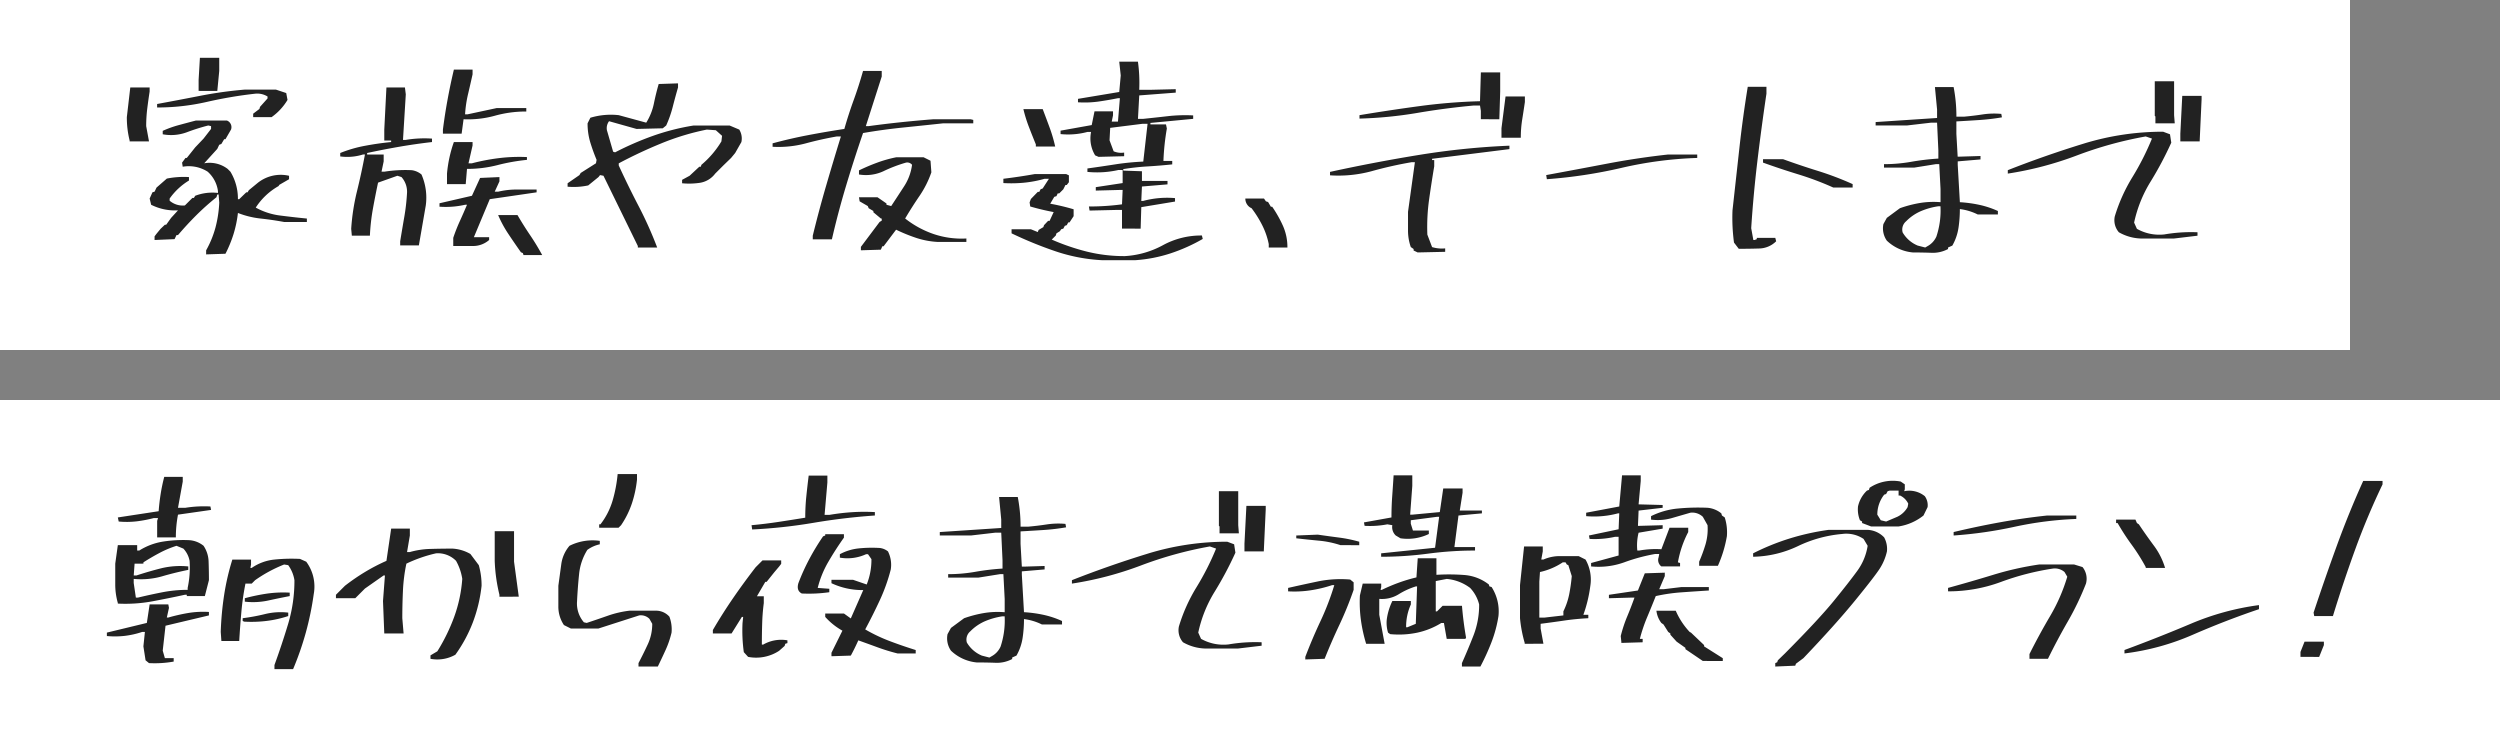
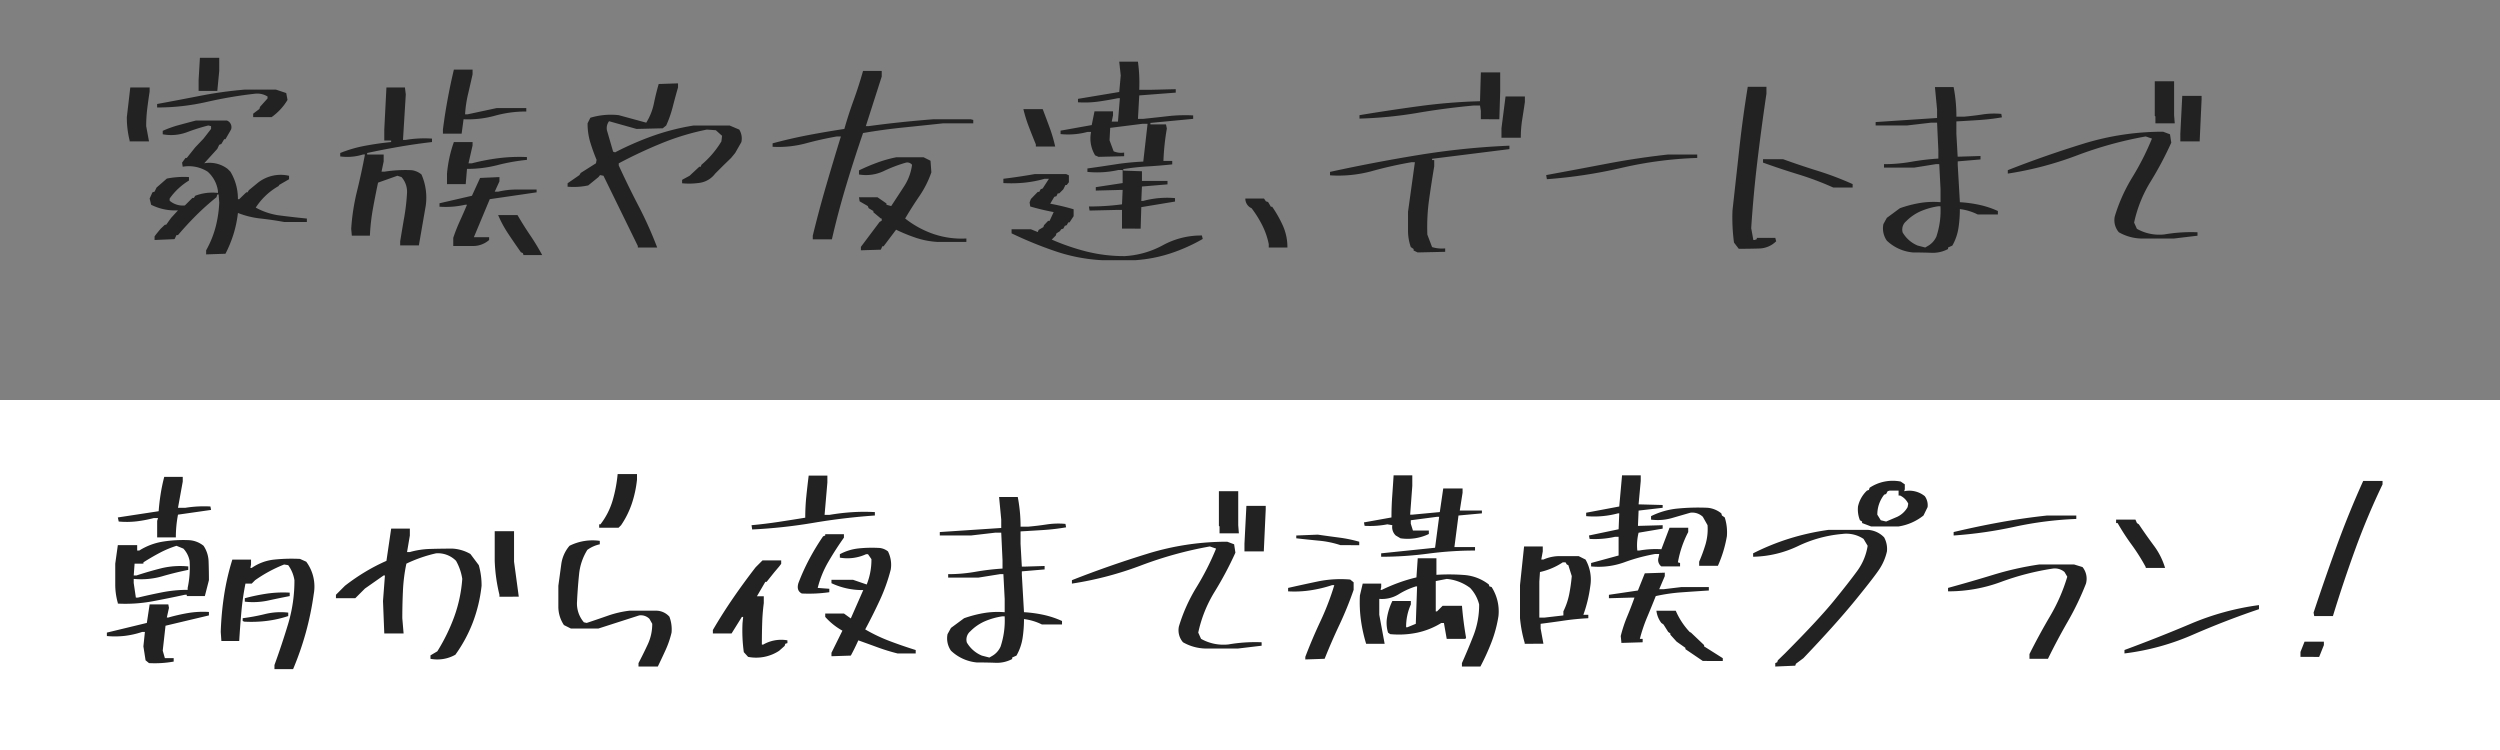
<svg xmlns="http://www.w3.org/2000/svg" width="500" height="150" viewBox="0 0 500 150">
  <rect x="0" y="0" width="500" height="150" fill="#808080" stroke="none" />
  <g transform="translate(-940 -5090)">
-     <rect width="470" height="70" transform="translate(940 5090)" fill="#fff" />
    <rect width="500" height="70" transform="translate(940 5170)" fill="#fff" />
    <path d="M21.227,2.879V2.063A19.862,19.862,0,0,0,23.1-2.514a23.808,23.808,0,0,0,.752-4.963l-.129-1.633h-.258l-.172.559A50.334,50.334,0,0,0,19.229-4.92Q17.359-3.051,15.6-.988h-.3l-.387.816-4,.172V-.73l.387-.516.816-.988.859-.816h.258l.988-1.375L15.6-5.93a10.61,10.61,0,0,1-5.371-1.117l-.3-1.246.559-1.246.43-.129.387-.816,2.063-1.8a17.27,17.27,0,0,1,4.426-.3v.688a12.936,12.936,0,0,0-3.867,3.609v.43a4.042,4.042,0,0,0,3.051.945l1.5-1.5h.3l.258-.43A9.543,9.543,0,0,1,23.59-9.41V-9.8a6.3,6.3,0,0,0-2.062-3.867,7.034,7.034,0,0,0-4.984-.988l-.129-.816.688-.945h.258l1.676-2.105,1.676-1.762,1.5-1.934v-.559l-.559-.129a40.08,40.08,0,0,0-4.34,1.375,9.09,9.09,0,0,1-4.77.387v-.687a21.082,21.082,0,0,1,3.244-1.16q1.74-.473,3.373-.9h6.23a1.419,1.419,0,0,1,.816,1.8l-1.117,1.934h-.258l-.559.945-.43.172-.387.816L20.84-15.34a5.961,5.961,0,0,1,4.684,1.117l.559.559a10.443,10.443,0,0,1,1.5,5.5h.258l1.418-1.375h.258l.258-.43,1.676-1.375a7.356,7.356,0,0,1,6.359-1.5v.688l-1.934,1.117-.172.258a13.14,13.14,0,0,0-4.555,4.3,13.524,13.524,0,0,0,4.92,1.59q2.686.344,5.307.6v.688H36.824q-2.32-.43-4.684-.687a17.667,17.667,0,0,1-4.555-1.117,23.075,23.075,0,0,1-.881,4.232A24.953,24.953,0,0,1,25.094,2.75Zm-15.3-22.6v-.172a18.908,18.908,0,0,1-.559-4.684l.688-5.93H9.926v.816q-.258,1.676-.473,3.395a28.386,28.386,0,0,0-.215,3.523L9.8-19.723Zm24.707-4.855v-.687l1.246-.945.129-.43,1.5-1.676V-28.7a3.929,3.929,0,0,0-2.492-.559,86.967,86.967,0,0,0-9.711,1.654,44,44,0,0,1-9.883,1.1V-27.2q4.426-.816,8.7-1.654a81.932,81.932,0,0,1,8.83-1.225h6.23l2.063.688.258,1.375a11.406,11.406,0,0,1-3.18,3.438ZM19.723-29.82v-2.191l.258-4.426h3.867v2.621l-.387,4ZM84.7,3.008l-.129-.387-.387-.172Q82.938.687,81.692-1.182a22.955,22.955,0,0,1-2.062-3.8H83.5q1.2,2.063,2.514,4t2.428,4ZM70.649,1.2V-.43A34.12,34.12,0,0,1,71.96-3.76q.752-1.654,1.439-3.287h-.387A17.432,17.432,0,0,1,67.9-6.66v-.687l6.488-1.5,1.633-3.566,3.867-.172v.859l-.945,2.063h.688a15.828,15.828,0,0,1,3.76-.43h3.932v.559L77.954-8.164,74.774-.559h3.051V0a4.853,4.853,0,0,1-3.309,1.2ZM60.036,1.074V.258q.387-2.363.816-4.834a41.429,41.429,0,0,0,.559-4.963,4.406,4.406,0,0,0-1.117-3.051l-.816-.258L55.61-11.473q-.559,2.621-1.031,5.242a41.072,41.072,0,0,0-.6,5.371H50.368l-.129-1.375a43.3,43.3,0,0,1,1.16-7.52q.9-3.652,1.59-7.348H52.6a10.424,10.424,0,0,1-4.555.387V-17.4a25.662,25.662,0,0,1,4.941-1.439q2.621-.494,5.242-.752v-.3H56.856v-2.191l.43-8.422h3.7l.172,1.375-.559,9.109h.559a22.355,22.355,0,0,1,5.242-.258v.688q-3.352.387-6.574.945t-6.4,1.246v.3h3.309v1.375l-.43,2.063h.559a26.589,26.589,0,0,1,5.5-.3,3.846,3.846,0,0,1,1.934.859,11.6,11.6,0,0,1,.859,6.188L63.774,1.074ZM69.4-11.172v-2.105a25.589,25.589,0,0,1,1.375-6.316h3.738v.688L73.7-15.34h.688a41.372,41.372,0,0,1,5.371-1.031,33.3,33.3,0,0,1,5.629-.215v.559a38.949,38.949,0,0,0-5.908,1.053,24.135,24.135,0,0,1-6.08.752l-.258,3.051Zm-.816-10.1v-.816q.387-3.051.945-6.08t1.246-5.908h3.738v.945q-.43,1.934-.9,3.932a24.151,24.151,0,0,0-.6,4.061h.516l5.8-1.246h5.93v.688a22.966,22.966,0,0,0-6.273.838,20.062,20.062,0,0,1-6.273.709l-.387,2.879ZM107.568,1.5V1.2l-6.875-14.051-.687-.129-.3.387-2.062,1.676a13.922,13.922,0,0,1-4.125.258v-.687l2.363-1.633.258-.43,3.051-1.934.129-.687q-.688-1.633-1.246-3.437a13.012,13.012,0,0,1-.559-3.867l.559-1.117a14.217,14.217,0,0,1,5.672-.516l5.5,1.5a11.588,11.588,0,0,0,1.525-3.8q.408-2,.967-3.932l3.867-.129v.816q-.559,1.934-1.053,3.867A22.67,22.67,0,0,1,113.24-22.9l-.687.559-5.242.129-5.5-1.547a2.326,2.326,0,0,0-.43,1.8l1.246,4.3.387.129a61.091,61.091,0,0,1,7.605-3.309A46.183,46.183,0,0,1,118.74-22.9h7.176l1.934.816a3.4,3.4,0,0,1,.43,2.492L127.033-17.4l-.816.988-1.547,1.5-1.633,1.633a4.728,4.728,0,0,1-2.965,1.826,14.644,14.644,0,0,1-3.652.107v-.687l1.5-.816,1.934-1.8h.3l.129-.387a18.7,18.7,0,0,0,4-4.684l.129-1.117-1.246-1.117-1.8-.129a50.007,50.007,0,0,0-9.088,2.75q-4.4,1.8-8.529,4v.43q1.891,4.125,3.975,8.121A77.289,77.289,0,0,1,111.435,1.5Zm44.61.559V1.375l1.676-2.234,2.063-2.75.43-.258V-4.3h-.172l-1.5-1.246V-5.8l-.945-.559-.172-.43-1.633-.945-.129-.816h3.7l1.8,1.246v.258l.945.258q1.246-1.891,2.557-3.91a10.323,10.323,0,0,0,1.611-4.34,1.214,1.214,0,0,0-1.246-.43,28.55,28.55,0,0,0-4.49,1.719,8.306,8.306,0,0,1-4.877.645v-.816a38.921,38.921,0,0,1,3.631-1.547,25.471,25.471,0,0,1,3.8-1.074h5.5l1.375.688.172,2.32a19.852,19.852,0,0,1-2.363,4.705Q162.4-6.617,161.03-4.3a19.173,19.173,0,0,0,5.715,3.115,17.4,17.4,0,0,0,6.531.881V.387h-5.758a16.538,16.538,0,0,1-4.3-.816,32.454,32.454,0,0,1-4-1.633l-2.492,3.309h-.258l-.3.688ZM142.553-.129v-.73q1.2-4.941,2.664-9.969t2.965-9.883h-.816q-3.18.559-6.273,1.4a21.041,21.041,0,0,1-6.574.666v-.687q3.48-.945,7.068-1.633t7.283-1.246q.816-2.879,1.869-5.779t1.869-5.822h3.738V-32.7l-3.18,9.926h.559q3.137-.43,6.381-.773t6.553-.6h7.477l.516.129v.688h-6.059q-4,.43-7.992.838t-7.992,1.1q-1.8,5.242-3.395,10.549T146.377-.129ZM200.4,4.039a34.523,34.523,0,0,1-9.3-1.783,79.046,79.046,0,0,1-8.787-3.588v-.816h3.867l1.375.559.172-.43.945-.559.129-.387.816-.859h.3l.816-1.762q-2.32-.43-4.684-1.117l-.129-.816.258-.687,1.375-1.418h.3l.258-.516.43-.172,1.246-1.934h-.859a22.928,22.928,0,0,1-4,.773,26.177,26.177,0,0,1-4.254.086v-.859q3.18-.387,6.316-.945h6.23l.559.258v1.375l-.43.559h-.258l-.43.859-.816.816h-.3l-.258.559-.43.129-.816,1.375a44.49,44.49,0,0,1,4.684,1.117V-4.77l-.816,1.246h-.258l-.3.559-.387.129-.3.559-.43.129-.258.387-.687.43-.129.43-.816.816a44.705,44.705,0,0,0,7.025,2.406,30.994,30.994,0,0,0,7.584.9A18.036,18.036,0,0,0,212.6,1.031,15.9,15.9,0,0,1,220.378-.9l.172.688a34.5,34.5,0,0,1-6.424,2.879,28.837,28.837,0,0,1-7.111,1.375Zm4-6.316V-6.016h-.988l-5.5.129-.129-.816a49.393,49.393,0,0,0,6.617-.43l.129-2.879h-.559l-4.812.129v-.687l5.371-.816v-2.621h-.816a19.4,19.4,0,0,1-6.23.387v-.687q2.793-.387,5.543-.816a51.305,51.305,0,0,1,5.629-.559l.859-7.562h-.988l-6.488.816-.129,2.492.816,2.191a3.747,3.747,0,0,0,2.105.258v.73l-5.113.129-.687-.3a6.516,6.516,0,0,1-.816-4.684h-.73a14.916,14.916,0,0,1-5.371.43v-.687l6.23-1.117.559-2.75h3.7v.816l-.258,1.246h1.246l.387-4.684h-.387q-1.934.387-3.867.666a20.448,20.448,0,0,1-4.125.15v-.687l8.25-1.375.3-3.309-.3-2.75h3.738a30.535,30.535,0,0,1,.258,5.629h2.063l5.242-.129v.688l-7.3.559-.258,4.684h1.074q2.492-.258,4.92-.537a30.871,30.871,0,0,1,5.049-.15v.688l-8.551.816v.3H213.2l.172.816a48.333,48.333,0,0,0-.687,6.488h1.762v.688q-2.449.258-4.941.408a47.933,47.933,0,0,0-4.855.537v.3l3.738.129v1.934H213.5v.688l-5.113.43-.129,2.879h.387a18.392,18.392,0,0,1,6.359-.559v.688l-6.746,1.117-.129,4.3Zm-17.23-16.414v-.43q-.687-1.676-1.375-3.459a27.988,27.988,0,0,1-1.117-3.588h3.867q.687,1.8,1.375,3.674a29.614,29.614,0,0,1,1.117,3.8ZM233.75,1.5V.816a14.832,14.832,0,0,0-1.289-3.738,21.522,21.522,0,0,0-2.148-3.437l-.258-.129a2.106,2.106,0,0,1-.988-1.8H232.8l.387.559.43.129.559.945h.258a24.233,24.233,0,0,1,2.148,3.8,10.472,10.472,0,0,1,.9,4.361Zm29.786.988-.816-.387V1.8l-.559-.387a9.928,9.928,0,0,1-.559-3.395V-5.629l1.375-9.926h-.687a80.107,80.107,0,0,0-7.928,1.783,25.43,25.43,0,0,1-8.357.838v-.687q8.852-1.934,17.811-3.395a152.3,152.3,0,0,1,18.068-1.848v.688l-15.469,1.934v.258h.43v1.246q-.559,3.309-1.031,6.682a39.968,39.968,0,0,0-.344,6.982l.945,2.492a6.661,6.661,0,0,0,2.621.258v.688Zm16.758-22.945v-1.891l.816-6.359h3.867v1.117q-.258,1.762-.537,3.5a22.894,22.894,0,0,0-.279,3.631Zm-4.125-3.7v-1.676L276-26.9h-1.2q-5.672.516-11.322,1.482a82.812,82.812,0,0,1-11.58,1.139v-.687q5.93-.988,11.924-1.8A113.572,113.572,0,0,1,276-27.758l.172-5.758h3.867v3.824l-.172,5.543Zm13.2,11.988-.129-.816q6.059-1.117,12.139-2.277T313.646-17.1h5.8v.688a77.733,77.733,0,0,0-15.1,1.977A97.156,97.156,0,0,1,289.369-12.16Zm38.38,13.922L326.8.516a36.843,36.843,0,0,1-.3-6.445q.688-6.23,1.375-12.439t1.676-12.268h3.738v1.375q-.988,6.617-1.8,13.385T330.241-2.363L330.67,0h.258l.43-.172V-.43h3.7l.172.688A4.974,4.974,0,0,1,331.809,1.7Q329.811,1.762,327.748,1.762Zm18.906-12.246a59.333,59.333,0,0,0-7.025-2.643q-3.588-1.1-7.025-2.342v-.687h4q3.437,1.246,6.961,2.342a61.338,61.338,0,0,1,6.961,2.643v.688ZM362.6,2.492A8.683,8.683,0,0,1,357.363.129a4.315,4.315,0,0,1-.687-3.309l.688-1.246,2.621-1.934a23.723,23.723,0,0,1,3.932-1.031,16.862,16.862,0,0,1,4.189-.172v-2.621l-.258-4.984h-.687l-4.3.688H356.8v-.687a31.3,31.3,0,0,0,5.436-.473,48.949,48.949,0,0,1,5.436-.645v-1.633l-.258-5.543h-1.246l-4.812.559h-6.23v-.687l12.289-.816v-1.676l-.43-4.512h3.738a31.062,31.062,0,0,1,.559,5.93h1.5q1.934-.172,3.738-.451a15.433,15.433,0,0,1,3.738-.107l.129.688a43.084,43.084,0,0,1-4.512.537q-2.277.15-4.6.279v2.492l.258,4.555h.43L376.1-16.8v.688l-4.555.387v.688l.43,7.477a26.021,26.021,0,0,1,3.932.537A18.444,18.444,0,0,1,379.577-5.8v.688h-4.039a11.234,11.234,0,0,0-3.566-1.074,25.268,25.268,0,0,1-.279,3.781,10.233,10.233,0,0,1-1.225,3.523l-.859.387v.3a6.472,6.472,0,0,1-3.373.752Q364.366,2.492,362.6,2.492Zm2.879-1.246a4.068,4.068,0,0,0,1.8-1.934,16.527,16.527,0,0,0,.816-6.059h-.43a14.242,14.242,0,0,0-3.416.945,9.343,9.343,0,0,0-3.029,2.063,2.147,2.147,0,0,0-.687,2.234,6.241,6.241,0,0,0,3.008,2.621l1.5.387ZM408.074-.3a9.495,9.495,0,0,1-4.3-1.246,3.675,3.675,0,0,1-.816-3.18,33.492,33.492,0,0,1,3.523-7.842,53.411,53.411,0,0,0,3.91-7.713l-1.246-.43a77.121,77.121,0,0,0-13.771,3.8,67.981,67.981,0,0,1-13.814,3.631v-.687q7.3-2.879,15.1-5.285a53.843,53.843,0,0,1,15.963-2.406l1.375.516.258,1.676a69.108,69.108,0,0,1-4.146,7.8,25.919,25.919,0,0,0-3.287,8.186l.559,1.246a9.1,9.1,0,0,0,5.5,1.117,31.365,31.365,0,0,1,6.617-.43v.688L414.82-.3Zm7.992-19.422V-21.27l.387-7.562h3.867v.688l-.387,8.422Zm-4.984-3.609v-1.375l-.129-.129v-6.918h3.867v6.789l.129,1.633ZM34.891,85.824v-.816q1.5-4.125,2.75-8.271a30.071,30.071,0,0,0,1.246-8.7,6.948,6.948,0,0,0-1.246-3.008l-.816-.129a27.775,27.775,0,0,0-5.8,3.137l-.687.688H29.09a53.007,53.007,0,0,0-.816,5.672q-.258,2.879-.43,5.8H24.277l-.129-1.8a61.836,61.836,0,0,1,.688-7.455,48.569,48.569,0,0,1,1.633-7.025h3.738V64.9l-.129.688h.258a9.674,9.674,0,0,1,4.555-1.676A33.6,33.6,0,0,1,40,63.781l1.246.559a8.33,8.33,0,0,1,1.5,6.488,59.767,59.767,0,0,1-1.59,7.713,60.034,60.034,0,0,1-2.535,7.283ZM9.8,84.621l-.687-.559L8.68,81.27l.3-2.879H8.422a17.624,17.624,0,0,1-3.395.773,17.173,17.173,0,0,1-3.652.043V78.52l7.992-1.934.559-3.7h3.738l.129.688-.43,1.934h.3a36.378,36.378,0,0,1,3.932-.9,18.31,18.31,0,0,1,4.189-.215v.688l-8.68,2.063-.559,4.984.43,1.5h1.762v.688A21.337,21.337,0,0,1,9.8,84.621Zm19.035-8.293-.3-.129v-.559a38.79,38.79,0,0,0,4.512-.838,13.161,13.161,0,0,1,4.6-.279v.688a22.326,22.326,0,0,1-4.275.967A25.044,25.044,0,0,1,28.832,76.328ZM3.566,72.719V72.59a13.4,13.4,0,0,1-.516-3.781V64.727l.516-3.7H7.434v1.074h.43a12.574,12.574,0,0,1,4.748-1.783,25.9,25.9,0,0,1,5.307-.279,5.087,5.087,0,0,1,2.793,1.117,5.961,5.961,0,0,1,1.01,3.244q.064,1.869.064,3.631l-.816,3.18H17.359v-.258h-.387q-3.18.688-6.488,1.311A29.657,29.657,0,0,1,3.566,72.719Zm25.395-.387v-.687a39.592,39.592,0,0,1,4.275-.9,22.918,22.918,0,0,1,4.705-.215v.688q-2.234.43-4.361.9A14.394,14.394,0,0,1,28.961,72.332Zm-11.43-2.363v-.387a19.474,19.474,0,0,0,.387-5.414,4.893,4.893,0,0,0-1.246-2.449L15.3,61.16A20.328,20.328,0,0,0,11.881,62.6q-1.654.881-3.2,1.869v.258H6.918L6.746,67.09H7.3q2.492-.816,4.963-1.439a16.156,16.156,0,0,1,5.393-.365v.688q-2.75.559-5.307,1.311a15.212,15.212,0,0,1-5.607.494v.816l.43,2.922h.43q2.32-.559,4.813-1.053A26.229,26.229,0,0,1,17.531,69.969Zm-6.1-10.484V56.176l.172-.559h-.859a25.662,25.662,0,0,1-3.352.645,17.173,17.173,0,0,1-3.652.043l-.172-.816,8.164-1.246q.129-1.762.408-3.5t.709-3.373h3.7v.945L15.6,53.555h1.5a23.632,23.632,0,0,1,4.984-.258l.129.688L15.6,54.93a24.064,24.064,0,0,0-.43,4.555ZM66.095,83.762v-.687l1.375-.816a37.018,37.018,0,0,0,3.373-6.9,28.154,28.154,0,0,0,1.611-7.584,10.6,10.6,0,0,0-1.246-3.609,5.094,5.094,0,0,0-4-1.5,28.009,28.009,0,0,0-5.93,2.063,33.239,33.239,0,0,0-.687,5.393q-.129,2.771-.129,5.521l.258,3.051H56.856L56.6,72.2l.387-5.113h-.258l-3.738,2.621-1.934,1.934H47.188v-.687l1.8-1.8a41.251,41.251,0,0,1,4-2.75,38.112,38.112,0,0,1,4.3-2.234l.945-6.445H61.97V59.1l-.559,3.309h.559a16.638,16.638,0,0,1,4.146-.623q2.213-.064,4.4-.064a8.1,8.1,0,0,1,3.566,1.074l1.676,2.234a14.8,14.8,0,0,1,.559,4.125,29.591,29.591,0,0,1-1.74,7.3,28.467,28.467,0,0,1-3.5,6.488A7.318,7.318,0,0,1,66.095,83.762ZM79.887,71.344v-.387a33.427,33.427,0,0,1-.945-6.789v-5.93h3.867v6.1l.945,7ZM107.7,85.309v-.687q.945-1.8,1.848-3.738a9.635,9.635,0,0,0,.9-4.125l-.559-.988a2.416,2.416,0,0,0-2.062-.687L99.7,77.7H94.162l-1.375-.687a6.592,6.592,0,0,1-1.117-3.738V69.152q.3-2.191.58-4.275A7.135,7.135,0,0,1,93.9,61.16a10.291,10.291,0,0,1,6.059-.988v.688a6.547,6.547,0,0,0-2.492,1.117,11.258,11.258,0,0,0-1.654,4.9q-.279,2.707-.408,5.457a5.735,5.735,0,0,0,1.375,4.125l.559.129q2.063-.688,4.211-1.439a20.277,20.277,0,0,1,4.34-1.01h5.5a3.578,3.578,0,0,1,2.492,1.2,7.158,7.158,0,0,1,.43,3.18,18.937,18.937,0,0,1-1.182,3.459q-.752,1.654-1.568,3.33ZM99.834,57.551v-.687h.258a14.5,14.5,0,0,0,2.428-4.748,28.036,28.036,0,0,0,1.01-5.307H107.4v1.117a22.562,22.562,0,0,1-1.01,4.727,17.847,17.847,0,0,1-2.17,4.383l-.516.516ZM129.62,83.375l-.859-.945a31.947,31.947,0,0,1-.258-5.8l.129-1.246h-.258l-2.062,3.309h-3.738V78q1.934-3.309,4.061-6.4t4.49-6.145l1.375-1.375h3.738v.688l-.43.559-.945,1.117-1.547,1.934h-.258l-1.676,2.879h1.375v1.375a39.987,39.987,0,0,0-.322,4.082q-.064,2.148-.064,4.211h.258a7.211,7.211,0,0,1,4.855-.859v.559l-.43.129-.129.43-1.117.988A8.378,8.378,0,0,1,129.62,83.375Zm16.672-.129v-.687l2.191-4.426a13.219,13.219,0,0,1-3.437-2.75V74.7h3.738l1.375.988,2.492-5.672a14.565,14.565,0,0,1-6.359-1.375v-.687h4.3l2.75.945a13.313,13.313,0,0,0,.945-5.07l-.687-.988h-.387a8.924,8.924,0,0,1-5.242.688v-.687a10.18,10.18,0,0,1,3.76-1.16,25.738,25.738,0,0,1,4.232-.086,3.224,3.224,0,0,1,1.633.688,5.979,5.979,0,0,1,.559,3.609,35.639,35.639,0,0,1-2.191,6.145q-1.375,2.965-2.922,5.844a32.922,32.922,0,0,0,4.92,2.342q2.557.967,5.178,1.783v.688h-3.609a39.255,39.255,0,0,1-4-1.225q-1.934-.709-3.867-1.4-.687,1.547-1.5,3.051ZM140.362,70.7q-1.117-.559-.687-2.062a41.954,41.954,0,0,1,2.191-4.834,47.138,47.138,0,0,1,2.75-4.533l.43-.172V58.84h3.738v.688q-1.676,2.363-3.115,4.834a19.918,19.918,0,0,0-2.127,5.221l2.32.172v.688A28.809,28.809,0,0,1,140.362,70.7Zm-9.926-12.8-.129-.859q2.75-.258,5.436-.666t5.307-.838a41.676,41.676,0,0,1,.215-4.275q.215-2.084.473-4.146h3.738v1.375l-.559,6.488h.945a43.083,43.083,0,0,1,4.512-.537,37.85,37.85,0,0,1,4.6-.021V55.1q-6.187.43-12.268,1.461A103.283,103.283,0,0,1,130.436,57.895Zm45,26.6a8.683,8.683,0,0,1-5.242-2.363,4.315,4.315,0,0,1-.687-3.309l.688-1.246,2.621-1.934a23.722,23.722,0,0,1,3.932-1.031,16.862,16.862,0,0,1,4.189-.172V71.816l-.258-4.984h-.687l-4.3.688h-6.059v-.687a31.3,31.3,0,0,0,5.436-.473,48.95,48.95,0,0,1,5.436-.645V64.082l-.258-5.543H179l-4.812.559h-6.23V58.41l12.289-.816V55.918l-.43-4.512h3.738a31.063,31.063,0,0,1,.559,5.93h1.5q1.934-.172,3.738-.451a15.433,15.433,0,0,1,3.738-.107l.129.688A43.083,43.083,0,0,1,188.71,58q-2.277.15-4.6.279v2.492l.258,4.555h.43l4.125-.129v.688l-4.555.387v.688l.43,7.477a26.021,26.021,0,0,1,3.932.537,18.444,18.444,0,0,1,3.674,1.225v.688h-4.039a11.234,11.234,0,0,0-3.566-1.074,25.266,25.266,0,0,1-.279,3.781,10.234,10.234,0,0,1-1.225,3.523l-.859.387v.3a6.472,6.472,0,0,1-3.373.752Q177.195,84.492,175.433,84.492Zm2.879-1.246a4.068,4.068,0,0,0,1.8-1.934,16.528,16.528,0,0,0,.816-6.059h-.43a14.242,14.242,0,0,0-3.416.945,9.343,9.343,0,0,0-3.029,2.063,2.147,2.147,0,0,0-.687,2.234,6.24,6.24,0,0,0,3.008,2.621l1.5.387ZM220.9,81.7a9.495,9.495,0,0,1-4.3-1.246,3.675,3.675,0,0,1-.816-3.18,33.492,33.492,0,0,1,3.523-7.842,53.411,53.411,0,0,0,3.91-7.713l-1.246-.43a77.121,77.121,0,0,0-13.771,3.8,67.981,67.981,0,0,1-13.814,3.631v-.687q7.3-2.879,15.1-5.285a53.842,53.842,0,0,1,15.963-2.406l1.375.516.258,1.676a69.106,69.106,0,0,1-4.146,7.8,25.918,25.918,0,0,0-3.287,8.186l.559,1.246a9.1,9.1,0,0,0,5.5,1.117,31.365,31.365,0,0,1,6.617-.43v.688l-4.684.559Zm7.992-19.422V60.73l.387-7.562h3.867v.688l-.387,8.422Zm-4.984-3.609V57.293l-.129-.129V50.246h3.867v6.789l.129,1.633Zm48.477,26.641v-.687q1.246-2.793,2.342-5.607a16.734,16.734,0,0,0,1.1-6.123,7.41,7.41,0,0,0-1.8-3.309,9.149,9.149,0,0,0-4.684-1.8l-2.191.43v6.059h.258l1.117-1.117h3.867q.258,3.18.816,6.359l-.129.258h-3.738l-.559-3.18h-.516a15.316,15.316,0,0,1-4.791,1.934,17.882,17.882,0,0,1-5.436.3l-.43-.3a6.661,6.661,0,0,1-.258-2.621,11.99,11.99,0,0,1,1.117-3.7h3.7v.688a10.8,10.8,0,0,0-.945,4.555h.258l1.676-.687.258-7.477h-.258a14.781,14.781,0,0,0-3.459,1.59,6.381,6.381,0,0,1-3.846.9v3.18l1.074,5.8h-3.7a30.351,30.351,0,0,1-1.031-4.641,26.349,26.349,0,0,1-.215-5.027l.559-2.363h3.7v.688l-.129.559h.258a34.919,34.919,0,0,1,3.395-1.439,32.244,32.244,0,0,1,3.523-1.053l.258-3.824h3.738v3.309A40.248,40.248,0,0,1,272.86,67a9.1,9.1,0,0,1,4.9,1.891l.129.387.43.129a9.009,9.009,0,0,1,1.375,5.8,25.21,25.21,0,0,1-1.4,5.242,46.321,46.321,0,0,1-2.213,4.855Zm-31.324-1.418v-.516q1.375-3.609,3.029-7.133a53.17,53.17,0,0,0,2.771-7.219h-.43a26.223,26.223,0,0,1-4.275,1.031,21.638,21.638,0,0,1-4.533.215v-.687q3.051-.688,6.016-1.311a22.775,22.775,0,0,1,6.4-.365l.688.559v1.5a69.755,69.755,0,0,1-2.836,6.982q-1.59,3.373-2.965,6.811Zm15.168-20.539v-.687l10.785-1.117.816-6.187h-.43l-5.242.688v.688l.43,1.375h3.18V58.8a9.783,9.783,0,0,1-5.672.859l-.945-.559a2.31,2.31,0,0,1-.687-2.062l-.988-.172a18.386,18.386,0,0,1-4.555.3l-.129-.687,5.5-.988q0-2.191.15-4.254t.279-4.168h3.738v2.105l-.43,5.758h.43l5.5-.516.688-4.727h3.867v.859l-.559,3.566h4.426v.559l-4.684.43-.816,6.316h4.125v.688a71.447,71.447,0,0,0-9.389.623A71.447,71.447,0,0,1,256.231,63.352Zm-8.121-2.32a19.457,19.457,0,0,0-4.34-.9q-2.277-.215-4.512-.473V59.1l4.3-.172q2.063.3,4.211.58a27.438,27.438,0,0,1,4.082.838v.688Zm72.454,23.16-3.48-2.363V81.57l-1.762-1.246-1.246-1.375v-.258l-.43-.3-.945-1.5-.43-.3a5,5,0,0,1-.988-2.449h3.867a14.582,14.582,0,0,0,2.793,4.254l.258.129,2.621,2.492v.258l3.738,2.363v.559Zm-35.621-3.437v-.172A26.493,26.493,0,0,1,284,75.641V69.023l.816-7.734h3.738v.988l-.3,1.633h.43a8.021,8.021,0,0,1,3.373-.687h3.674l1.375.688a8.1,8.1,0,0,1,.945,5.371,27.322,27.322,0,0,1-1.375,5.672h.988v.688q-2.492.129-4.834.473t-4.705.645V77.7l.559,3.051Zm19.336-.172v-.129l-.129-1.246a27.188,27.188,0,0,1,1.289-3.91q.773-1.848,1.461-3.781h-.559l-4.555.129v-.687l5.8-.859,1.375-3.437,4-.129v.688l-1.117,2.621h.859l3.566-.43h5.5V70.1q-2.75.172-5.436.365a35.207,35.207,0,0,0-5.178.752q-.816,2.063-1.719,4.211a30.924,30.924,0,0,0-1.461,4.34h.559v.688Zm-11.6-5.5v-.816a14.006,14.006,0,0,0,1.16-3.395,33.984,33.984,0,0,0,.516-3.652l-.687-2.191-.3-.129-.258-.43h-.559a13.429,13.429,0,0,1-4.555,1.934l-.129,1.934v7.176h1.074Zm5.543-9.8V64.6l5.5-1.5V59.355h-.687a18.421,18.421,0,0,1-5.113.43l-.129-.687,5.93-1.246.129-3.18h-.258a18.392,18.392,0,0,1-6.359.559v-.687l6.617-1.246.559-6.23h3.738v1.117l-.43,4.684,4.813.129v.559l-4.812.559-.129,3.051h.387l4.555-.129v.688l-4.812.816a10.347,10.347,0,0,0-.258,3.566h.387a18.513,18.513,0,0,1,4.426-.258l1.633-4.3h3.738v.859a20.774,20.774,0,0,0-2.062,6.059l.43.129v.688h-3.738a1.6,1.6,0,0,1-.559-1.8l.129-.687h-.816a35.821,35.821,0,0,0-6.209,1.676A15.165,15.165,0,0,1,298.22,65.285Zm21.613-.129V64.34a31.08,31.08,0,0,0,1.268-3.459,10.889,10.889,0,0,0,.408-3.846l-.945-1.676a3.056,3.056,0,0,0-2.492-.816l-3.8,1.1a10.252,10.252,0,0,1-4.061.279V55.23a15.179,15.179,0,0,1,5.371-1.525,42.7,42.7,0,0,1,5.93-.15,5.043,5.043,0,0,1,2.75,1.117l.129.43.559.387a9.811,9.811,0,0,1,.43,3.738,24.63,24.63,0,0,1-1.8,5.93Zm15.22,20.152v-.687l.387-.172.129-.387,1.418-1.375q6.746-6.789,9.775-10.506t4.684-5.994a11.449,11.449,0,0,0,2.084-5.027l-.816-1.375a6.2,6.2,0,0,0-4.3-.988,25.548,25.548,0,0,0-8.83,2.428,21.737,21.737,0,0,1-8.959,2.127v-.687a47.032,47.032,0,0,1,7.3-2.965,48.879,48.879,0,0,1,7.734-1.719h7.992a4.883,4.883,0,0,1,3.18,1.5,4.824,4.824,0,0,1,.559,2.793,10.7,10.7,0,0,1-1.461,3.48q-1.031,1.59-4.9,6.338T340.682,83.633l-1.5,1.117-.129.387Zm19.164-28.016-1.8-.687v-.3l-.43-.258a5.8,5.8,0,0,1-.387-2.75,6.164,6.164,0,0,1,1.8-3.18l.387-.129.129-.43a8.34,8.34,0,0,1,6.23-1.246l.816.559v.988l-.129.387a4.93,4.93,0,0,1,4.125.988,3.062,3.062,0,0,1,.559,2.191L364.7,55.1a10.566,10.566,0,0,1-4.984,2.191Zm5.242-1.934a4.661,4.661,0,0,0,2.063-1.934l.129-.687a3.473,3.473,0,0,0-1.633-1.633h-.3v-.988h-1.762l-.43.129-.3.559-.387.129a6.44,6.44,0,0,0-1.375,4l.688,1.117,1.074.258Zm26.434,28.4v-.945q1.934-3.867,4.125-7.584a35.468,35.468,0,0,0,3.438-7.885L392.9,66.4a2.974,2.974,0,0,0-2.32-.687,52.775,52.775,0,0,0-10.42,2.686,30.14,30.14,0,0,1-10.549,1.869v-.687q4.555-1.246,9.045-2.621a62.075,62.075,0,0,1,9.174-2.062h7l1.676.516a3.707,3.707,0,0,1,.688,3.309,55.964,55.964,0,0,1-3.652,7.605q-2.148,3.738-3.953,7.434ZM370.726,59.1V58.41q4.684-1.117,9.3-1.955T389.46,55.1h5.8v.688a71.24,71.24,0,0,0-12.354,1.568A84.3,84.3,0,0,1,370.726,59.1Zm34.169,23.59V82q6.746-2.492,13.3-5.264a52.769,52.769,0,0,1,13.6-3.717v.816q-6.617,2.234-13.234,5.113A48.934,48.934,0,0,1,404.895,82.688Zm4.254-17.1v-.172a38.327,38.327,0,0,0-2.814-4.469,45.567,45.567,0,0,1-2.814-4.34h-.3v-.687h3.867l.3.688.387.258q1.375,2.063,2.965,4.211a14.259,14.259,0,0,1,2.277,4.512Zm30.946,17.789v-.988l.816-2.062h3.867v.688l-.945,2.363Zm2.75-8.164-.129-.687q2.191-6.617,4.619-13.3t5.307-13.041h3.867v.688q-3.051,6.359-5.457,12.977t-4.469,13.363Z" transform="translate(960 5138)" fill="#222" />
  </g>
</svg>